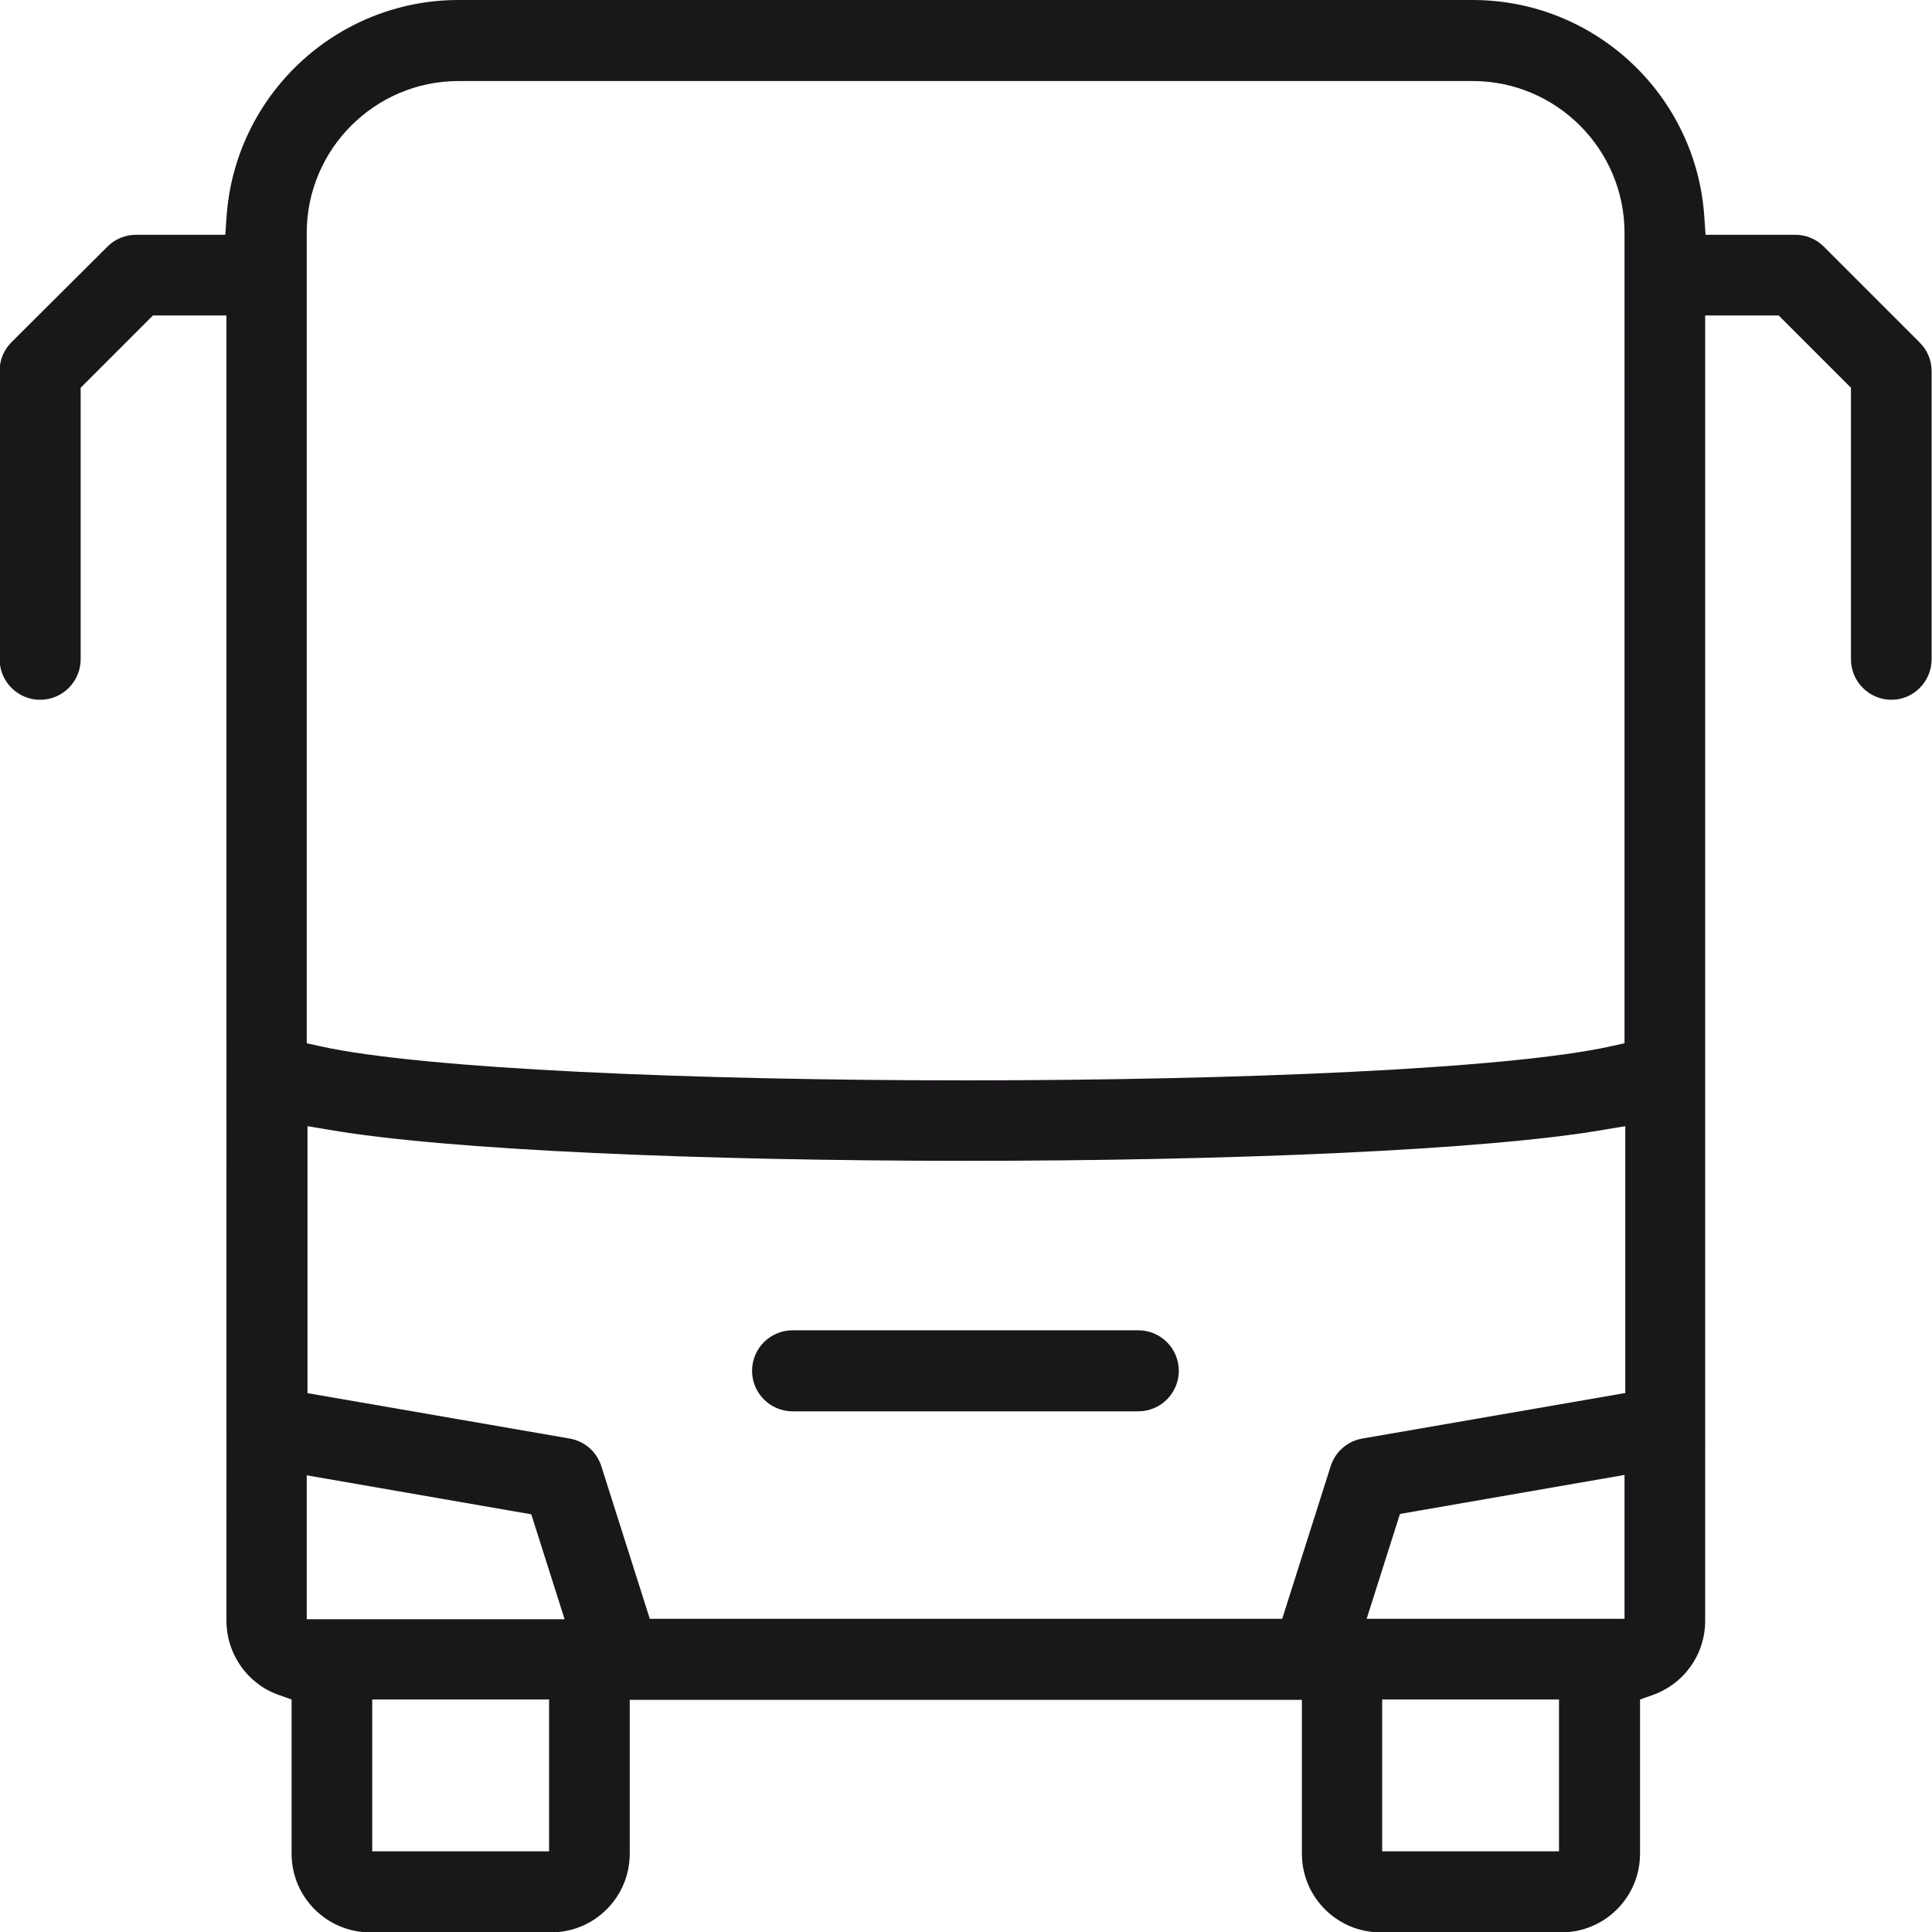
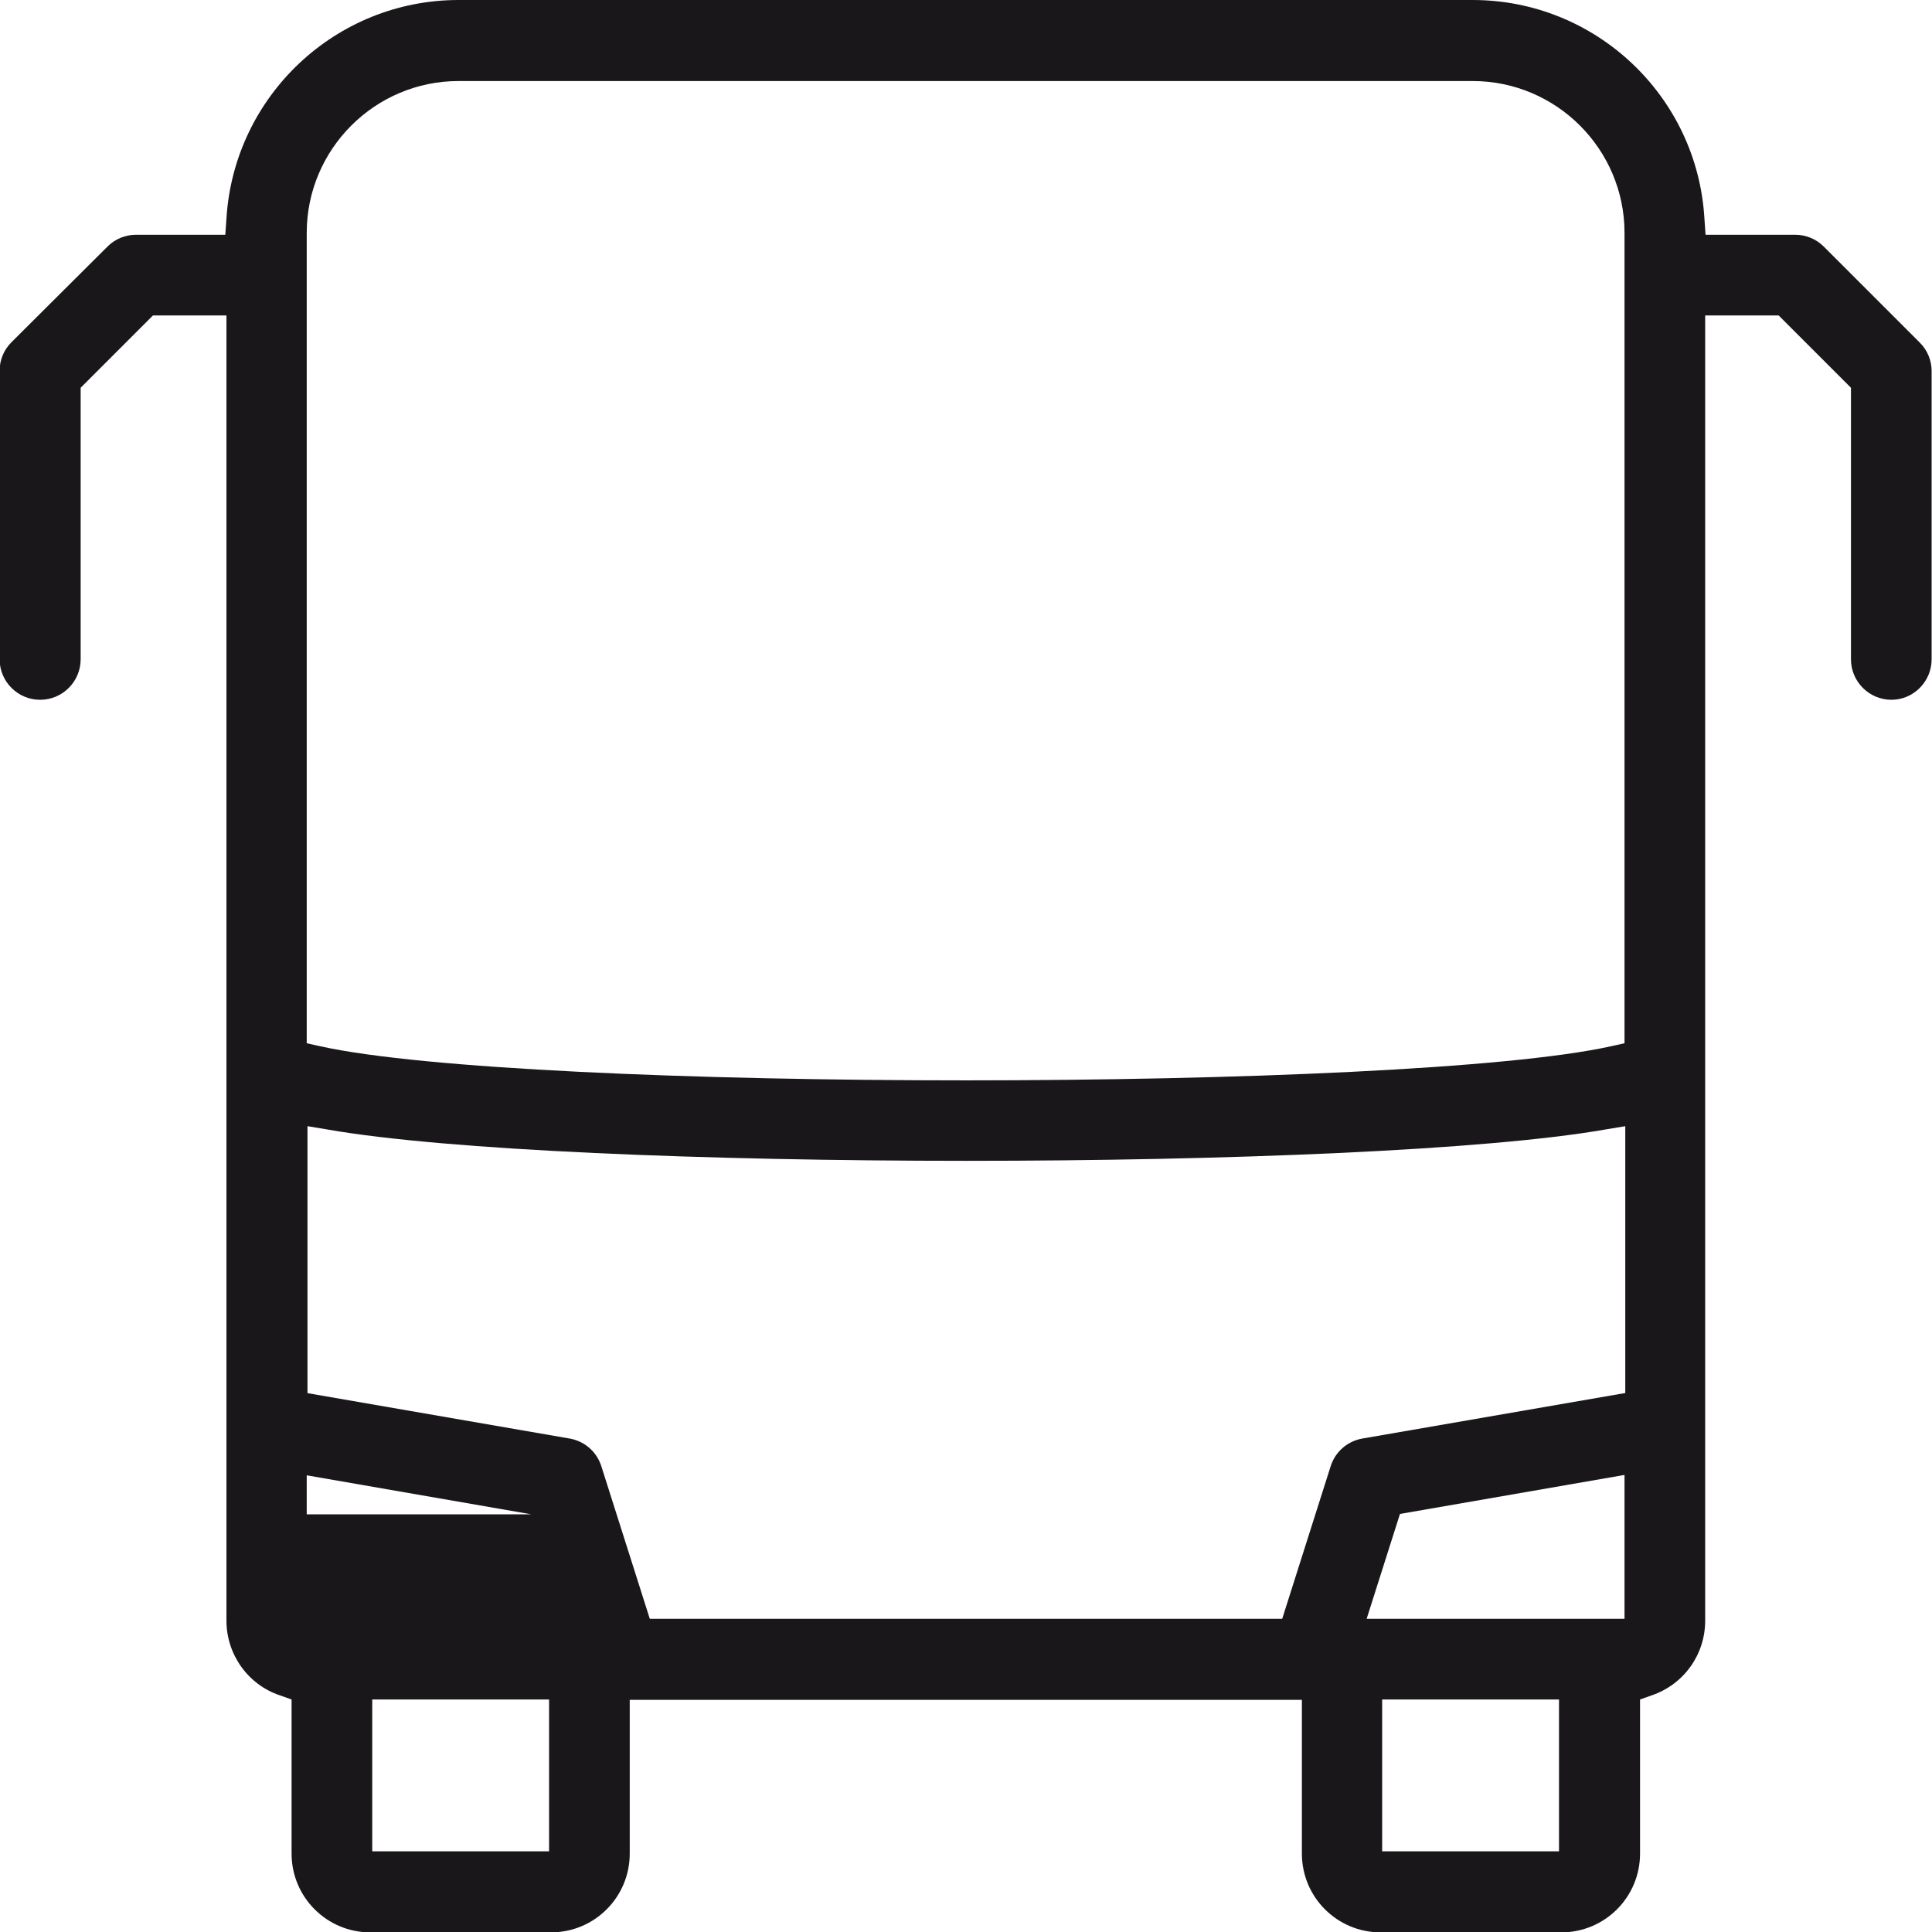
<svg xmlns="http://www.w3.org/2000/svg" version="1.1" id="Ebene_1" x="0px" y="0px" viewBox="0 0 510.2 510.2" style="enable-background:new 0 0 510.2 510.2;" xml:space="preserve">
  <style type="text/css">
	.st0{fill:#1A171B;}
</style>
  <g>
-     <path class="st0" d="M300.6,372.7c5.9,0,10.7-4.8,10.7-10.7c0-5.9-4.8-10.7-10.7-10.7h-91.3c-5.9,0-10.7,4.8-10.7,10.7   c0,5.9,4.8,10.7,10.7,10.7H300.6z" />
-     <path class="st0" d="M510.1,174.1V98c0-2.8-1.1-5.5-3.1-7.5l0,0l-25.4-25.4c-2-2-4.7-3.1-7.5-3.1h-23.7l-0.3-4.3   C448.2,25.3,421.3,0,388.9,0H121.1C88.7,0,61.8,25.3,59.8,57.7L59.5,62H35.9c-2.8,0-5.5,1.1-7.5,3.1L3,90.4c-2,2-3.1,4.7-3.1,7.5   v76.2c0,5.9,4.8,10.7,10.7,10.7s10.7-4.8,10.7-10.7v-71.7l19.1-19.1h19.4V428c0,8.9,5.7,16.9,14.1,19.7l3.1,1.1v40.7   c0,11.5,9.3,20.8,20.8,20.8h47.7c11.5,0,20.8-9.3,20.8-20.8v-40.6h177.5v40.6c0,11.5,9.3,20.8,20.8,20.8h47.7   c11.5,0,20.8-9.3,20.8-20.8v-40.7l3.1-1.1c8.5-2.9,14.1-10.8,14.1-19.7V83.3h19.4l19.1,19.1v71.7c0,5.9,4.8,10.7,10.7,10.7   C505.3,184.8,510.1,180,510.1,174.1z M144.9,488.9H98.3v-40.1H145v40.1H144.9z M81,427.5v-37.9l59.3,10.3l8.8,27.7H81V427.5z    M411.7,488.9H365v-40.1h46.7V488.9z M429,427.5h-68.1l8.8-27.7l59.3-10.3L429,427.5L429,427.5z M429,367.9l-69.3,12   c-3.9,0.7-7.1,3.5-8.3,7.3l-12.8,40.3h-167l-12.8-40.3c-1.2-3.8-4.4-6.6-8.3-7.3l-69.3-12v-70.5l5.4,0.9c63,11,274.2,11,337.2,0   l5.4-0.9v70.5H429z M429,275.5l-3.6,0.8c-27.1,6-98.7,9-170.4,9s-143.3-3-170.4-9l-3.6-0.8v-214c0-22.1,18-40.1,40.1-40.1h267.8   c22.1,0,40.1,18,40.1,40.1V275.5z" />
+     <path class="st0" d="M510.1,174.1V98c0-2.8-1.1-5.5-3.1-7.5l0,0l-25.4-25.4c-2-2-4.7-3.1-7.5-3.1h-23.7l-0.3-4.3   C448.2,25.3,421.3,0,388.9,0H121.1C88.7,0,61.8,25.3,59.8,57.7L59.5,62H35.9c-2.8,0-5.5,1.1-7.5,3.1L3,90.4c-2,2-3.1,4.7-3.1,7.5   v76.2c0,5.9,4.8,10.7,10.7,10.7s10.7-4.8,10.7-10.7v-71.7l19.1-19.1h19.4V428c0,8.9,5.7,16.9,14.1,19.7l3.1,1.1v40.7   c0,11.5,9.3,20.8,20.8,20.8h47.7c11.5,0,20.8-9.3,20.8-20.8v-40.6h177.5v40.6c0,11.5,9.3,20.8,20.8,20.8h47.7   c11.5,0,20.8-9.3,20.8-20.8v-40.7l3.1-1.1c8.5-2.9,14.1-10.8,14.1-19.7V83.3h19.4l19.1,19.1v71.7c0,5.9,4.8,10.7,10.7,10.7   C505.3,184.8,510.1,180,510.1,174.1z M144.9,488.9H98.3v-40.1H145v40.1H144.9z M81,427.5v-37.9l59.3,10.3H81V427.5z    M411.7,488.9H365v-40.1h46.7V488.9z M429,427.5h-68.1l8.8-27.7l59.3-10.3L429,427.5L429,427.5z M429,367.9l-69.3,12   c-3.9,0.7-7.1,3.5-8.3,7.3l-12.8,40.3h-167l-12.8-40.3c-1.2-3.8-4.4-6.6-8.3-7.3l-69.3-12v-70.5l5.4,0.9c63,11,274.2,11,337.2,0   l5.4-0.9v70.5H429z M429,275.5l-3.6,0.8c-27.1,6-98.7,9-170.4,9s-143.3-3-170.4-9l-3.6-0.8v-214c0-22.1,18-40.1,40.1-40.1h267.8   c22.1,0,40.1,18,40.1,40.1V275.5z" />
  </g>
</svg>